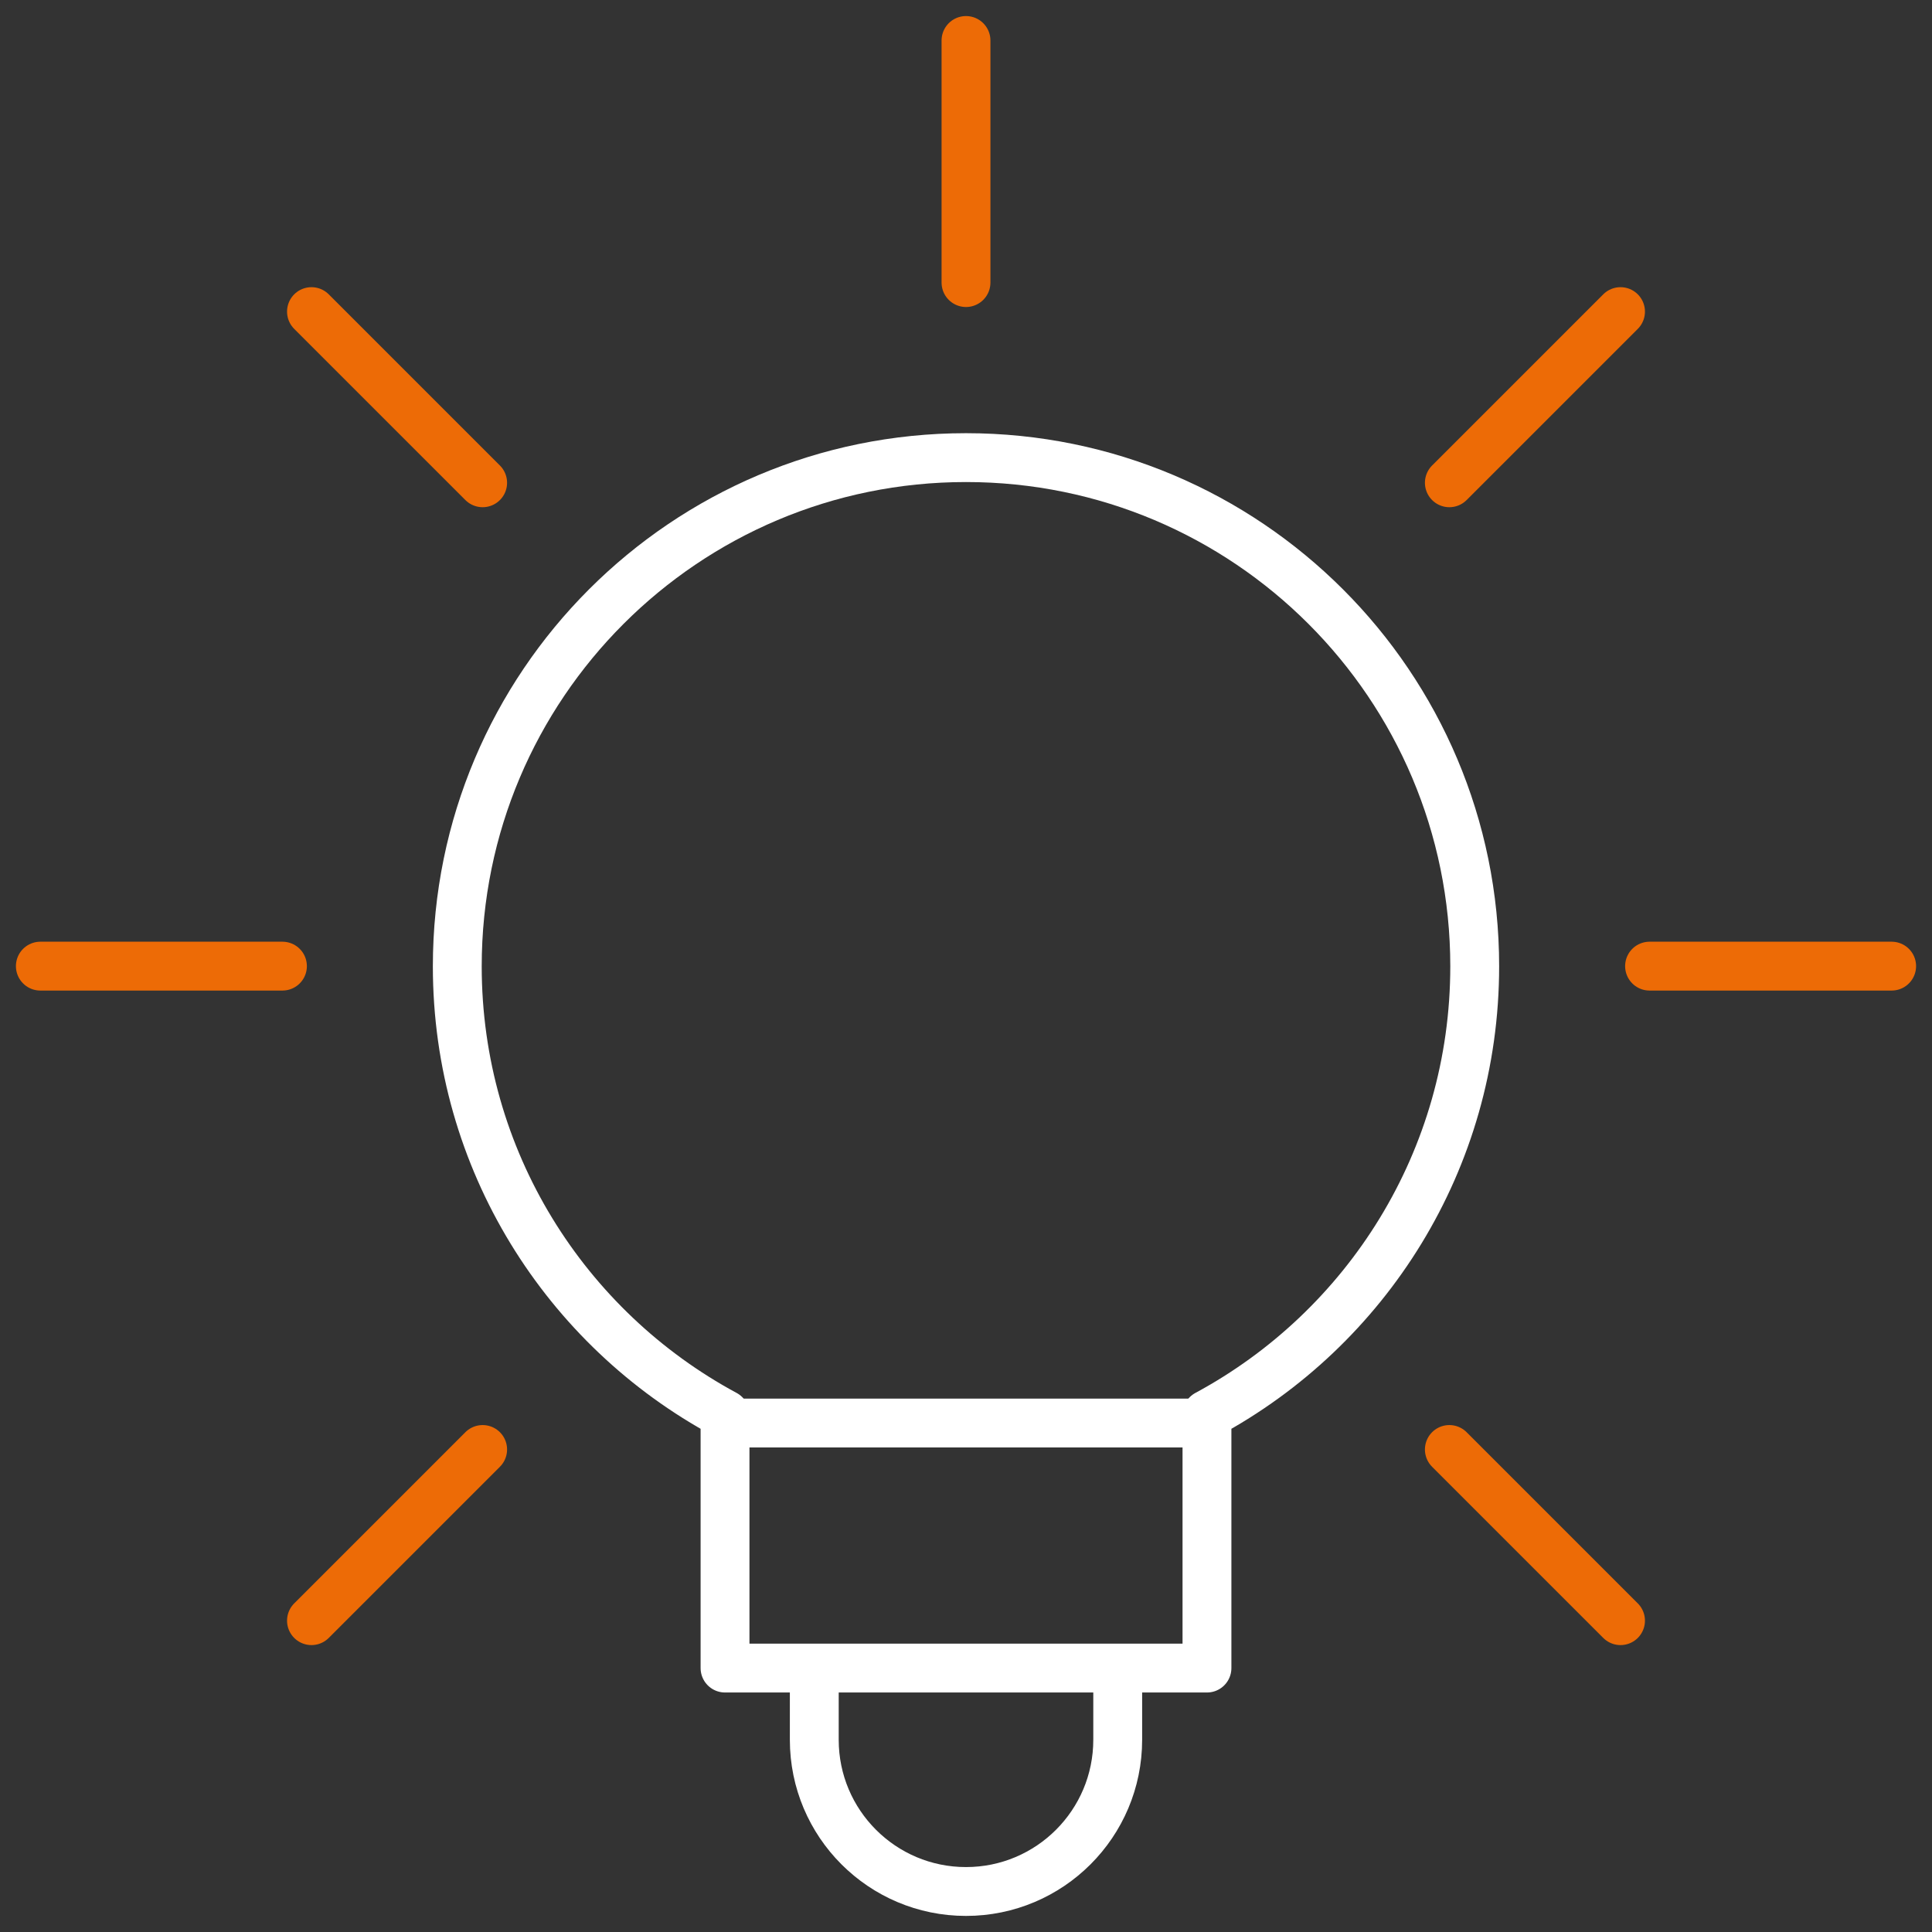
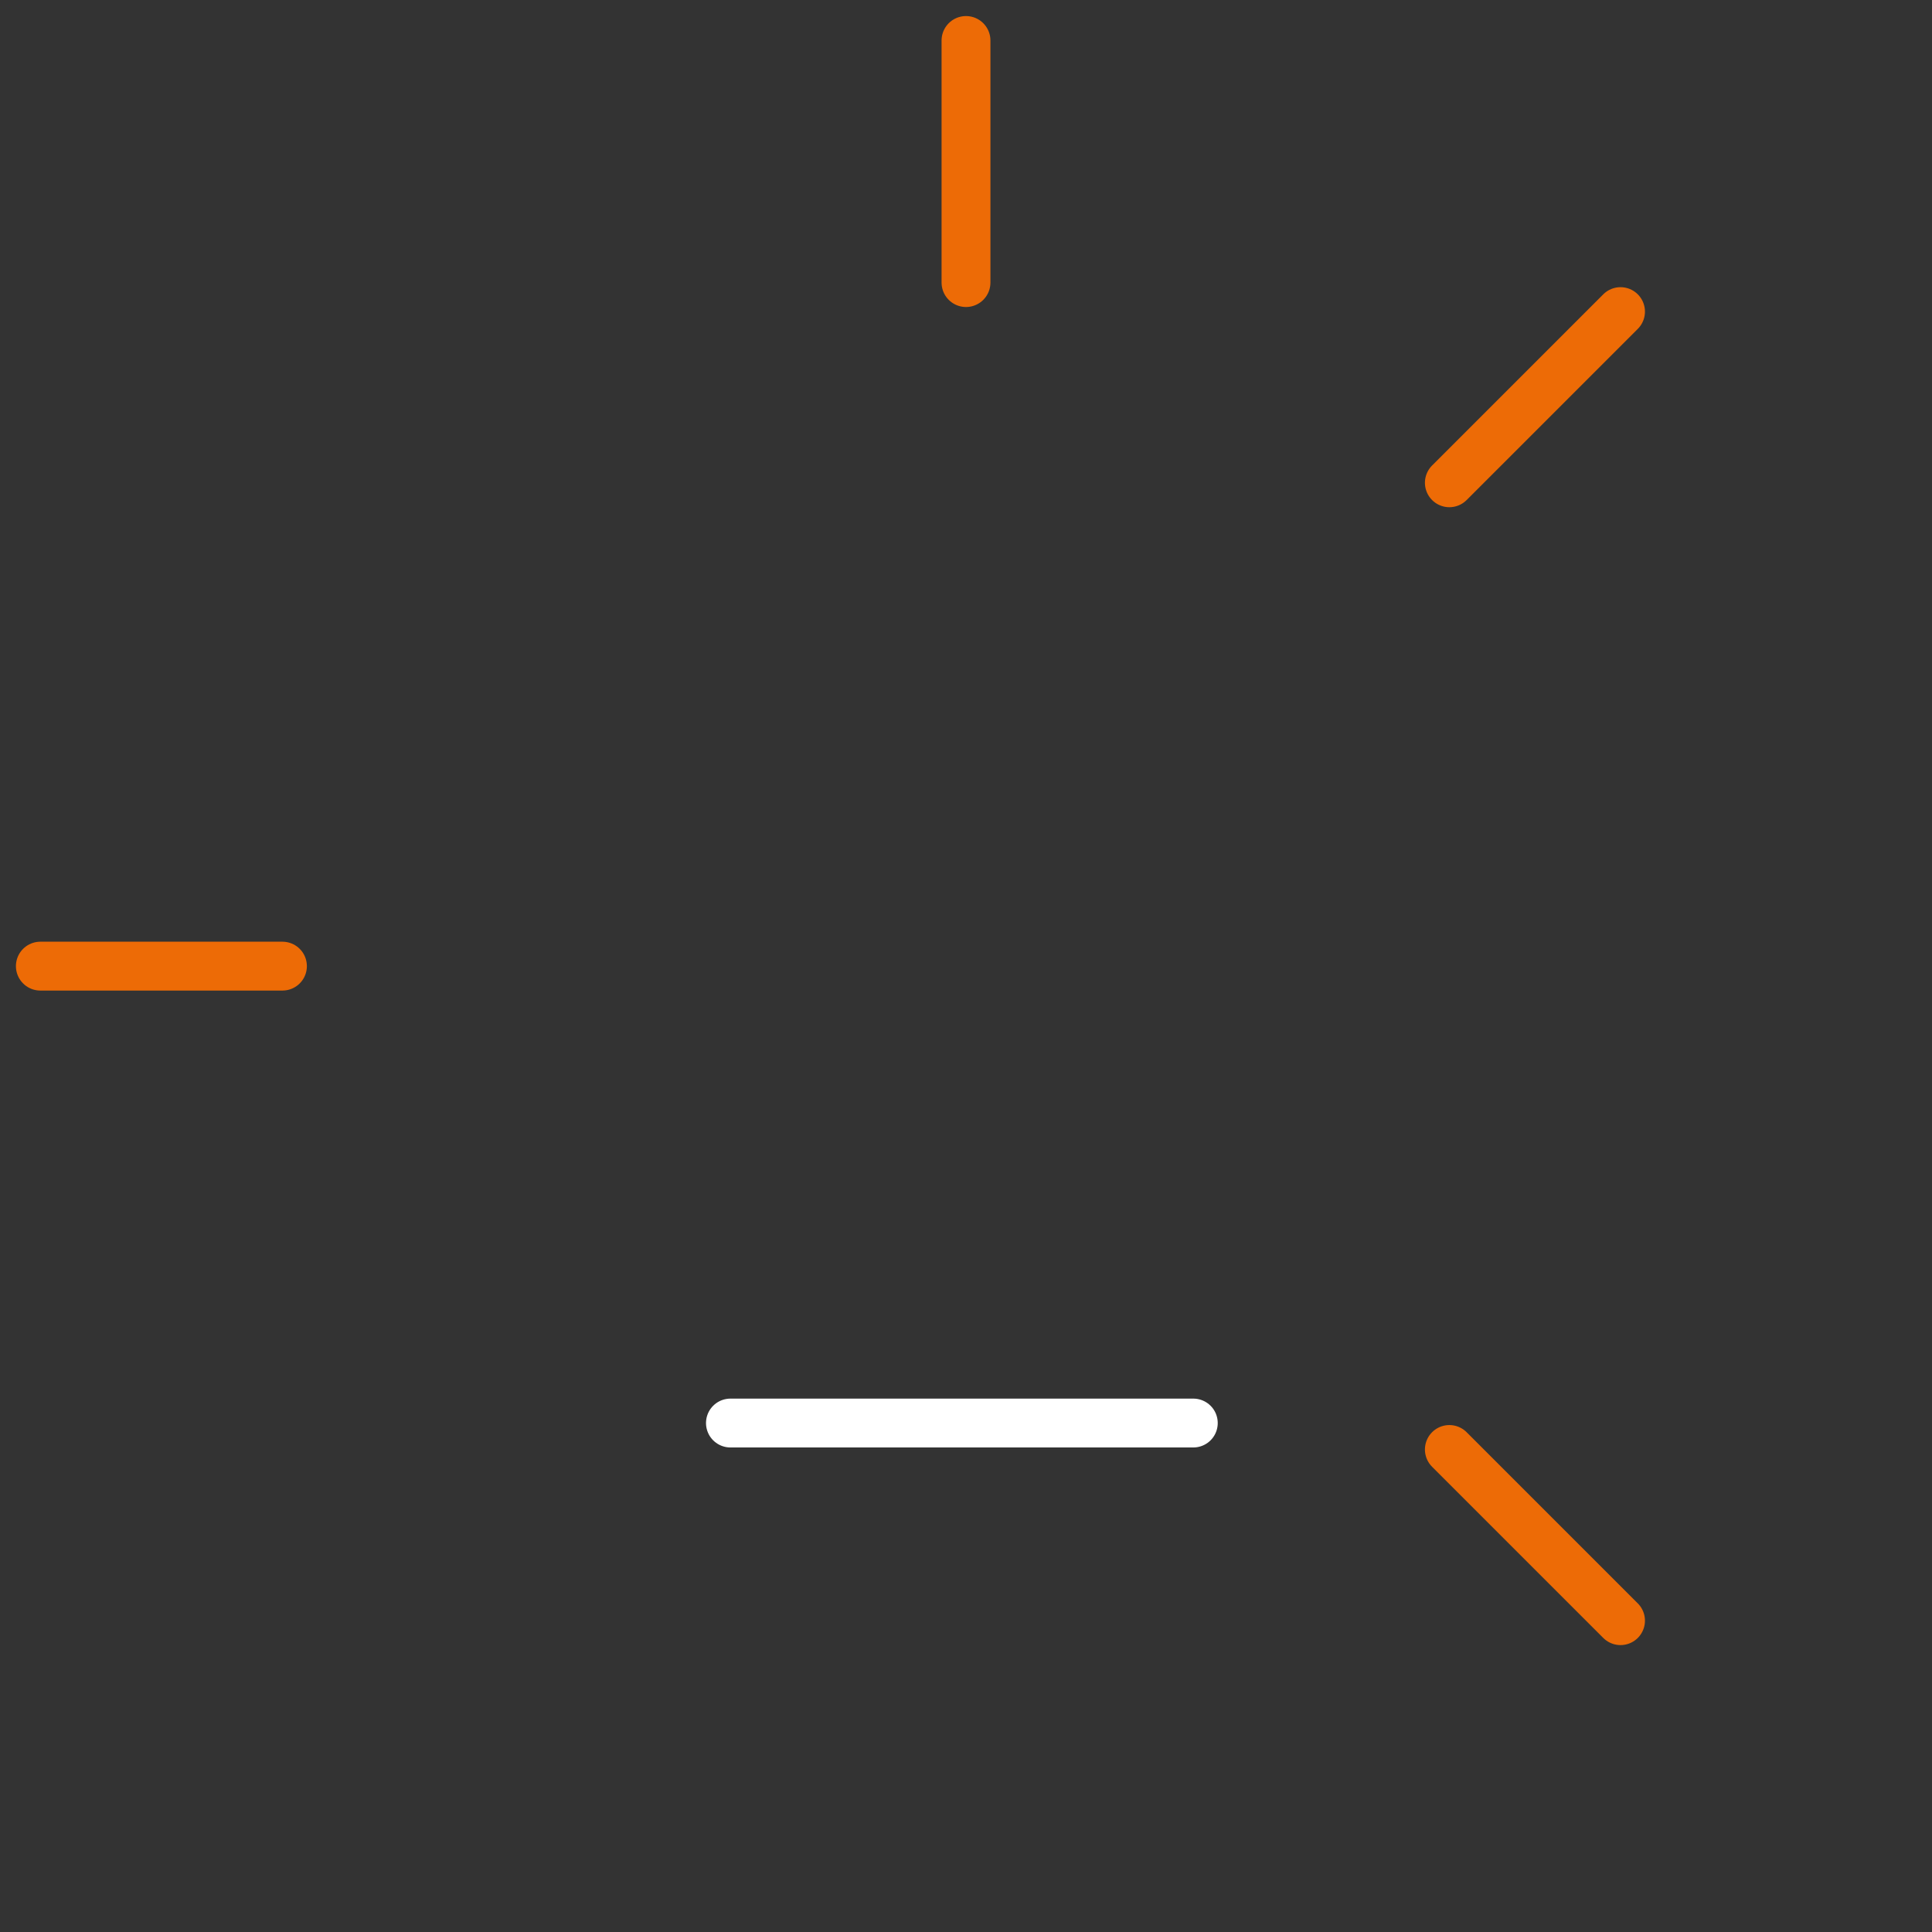
<svg xmlns="http://www.w3.org/2000/svg" id="a" data-name="g105" viewBox="0 0 87 87">
  <rect x="0" y="0" width="87" height="87" fill="#333333" stroke="none" />
-   <path d="M36.668,75.933v2.411c0,3.773,3.059,6.832,6.832,6.832h0c3.773,0,6.832-3.059,6.832-6.832v-2.411" style="fill: none; stroke: #fff; stroke-linecap: round; stroke-linejoin: round; stroke-width: 2.2px;" />
-   <path d="M66.408,43.515c0-12.651-10.256-22.908-22.908-22.908s-22.908,10.256-22.908,22.908c0,8.725,4.879,16.311,12.057,20.179v11.421h21.702v-11.421c7.178-3.868,12.057-11.453,12.057-20.179Z" style="fill: none; stroke: #fff; stroke-linecap: round; stroke-linejoin: round; stroke-width: 2.2px;" />
  <line x1="32.892" y1="64.081" x2="53.736" y2="64.081" style="fill: none; stroke: #fff; stroke-linecap: round; stroke-linejoin: round; stroke-width: 2.2px;" />
  <line x1="43.5" y1="12.725" x2="43.5" y2="1.823" style="fill: none; stroke: #ed6b06; stroke-linecap: round; stroke-linejoin: round; stroke-width: 2.2px;" />
  <line x1="65.266" y1="21.74" x2="72.974" y2="14.032" style="fill: none; stroke: #ed6b06; stroke-linecap: round; stroke-linejoin: round; stroke-width: 2.2px;" />
-   <line x1="74.281" y1="43.506" x2="85.183" y2="43.506" style="fill: none; stroke: #ed6b06; stroke-linecap: round; stroke-linejoin: round; stroke-width: 2.2px;" />
  <line x1="65.266" y1="65.272" x2="72.974" y2="72.98" style="fill: none; stroke: #ed6b06; stroke-linecap: round; stroke-linejoin: round; stroke-width: 2.2px;" />
-   <line x1="21.734" y1="65.272" x2="14.026" y2="72.98" style="fill: none; stroke: #ed6b06; stroke-linecap: round; stroke-linejoin: round; stroke-width: 2.2px;" />
  <line x1="12.719" y1="43.506" x2="1.817" y2="43.506" style="fill: none; stroke: #ed6b06; stroke-linecap: round; stroke-linejoin: round; stroke-width: 2.2px;" />
-   <line x1="21.734" y1="21.74" x2="14.026" y2="14.032" style="fill: none; stroke: #ed6b06; stroke-linecap: round; stroke-linejoin: round; stroke-width: 2.2px;" />
</svg>